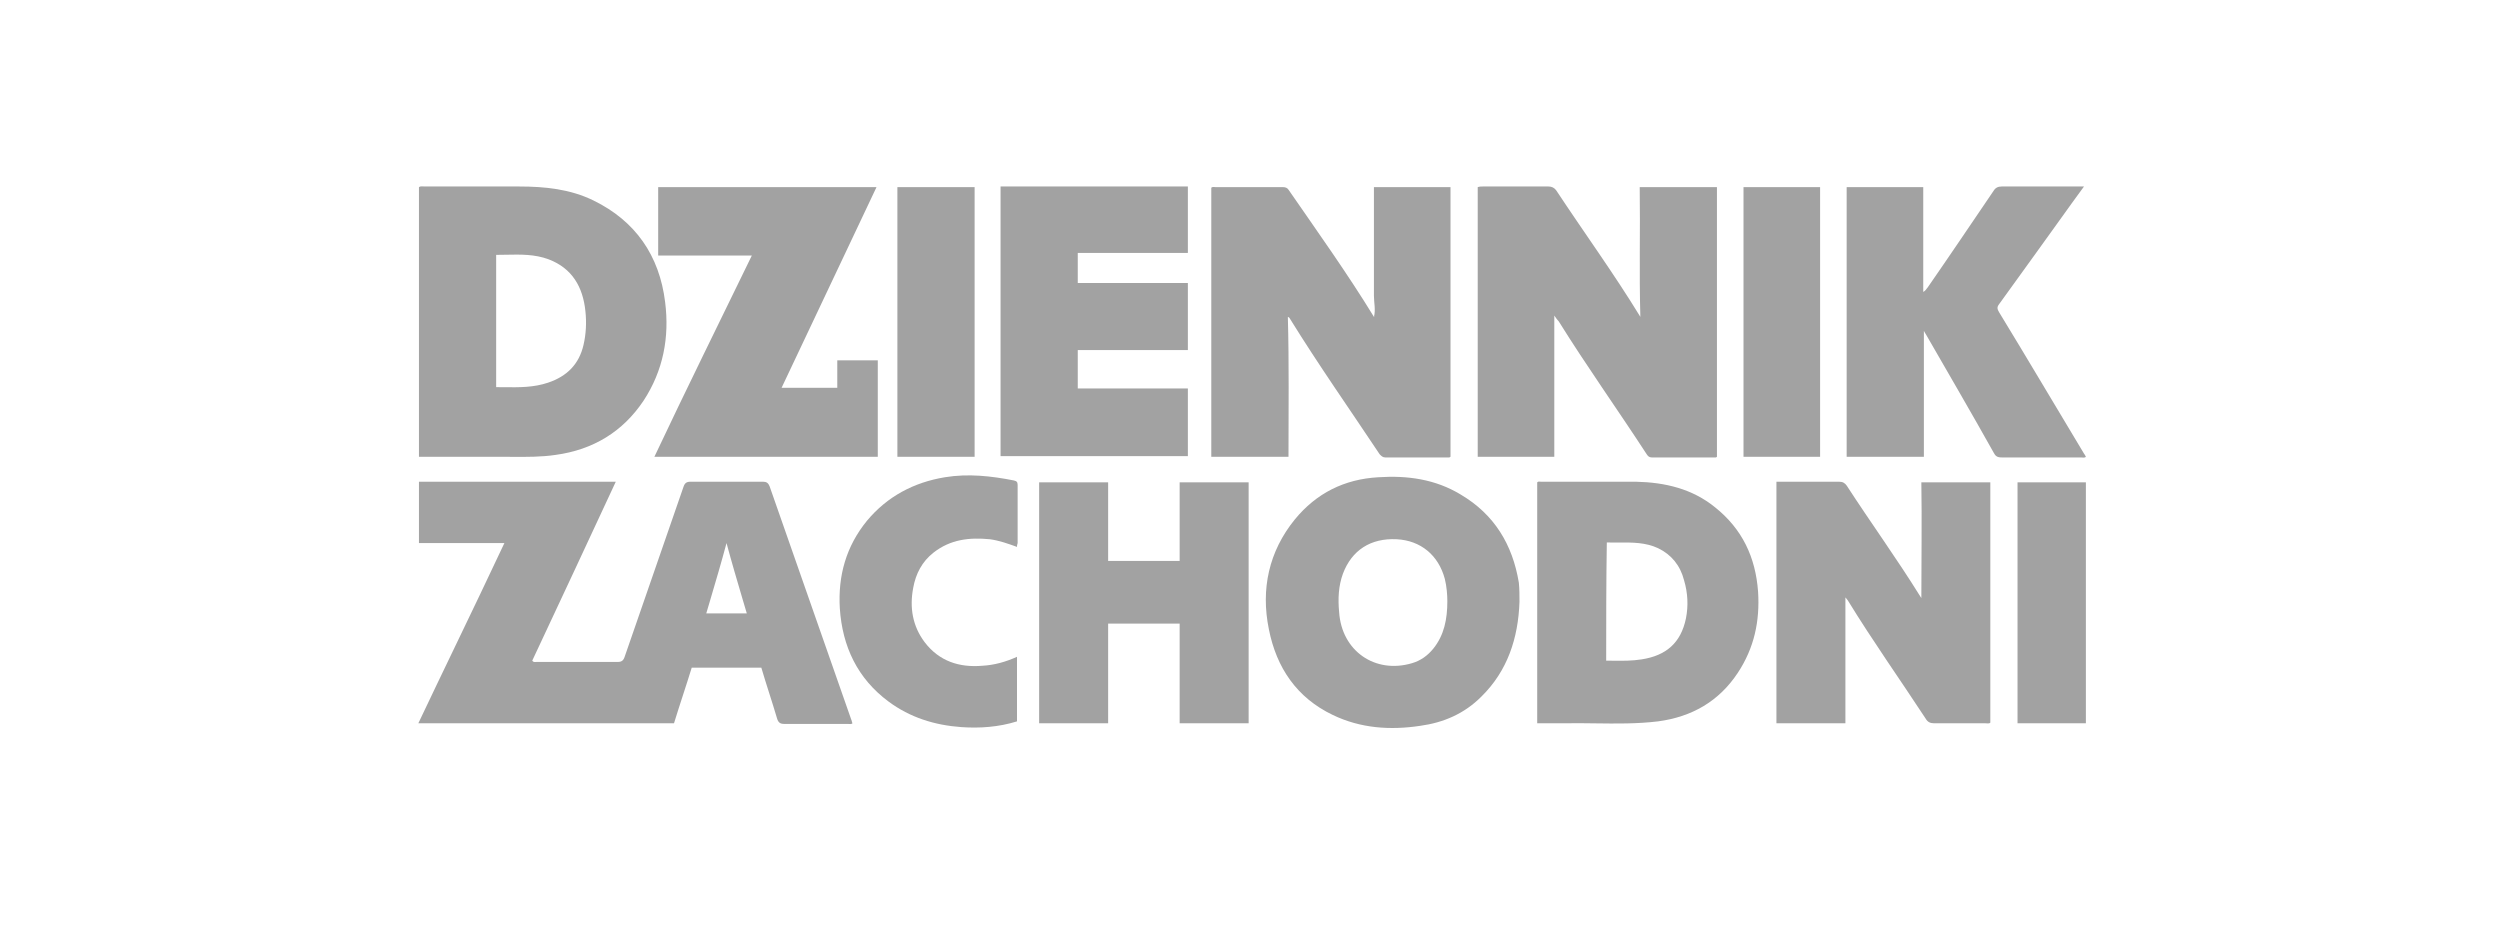
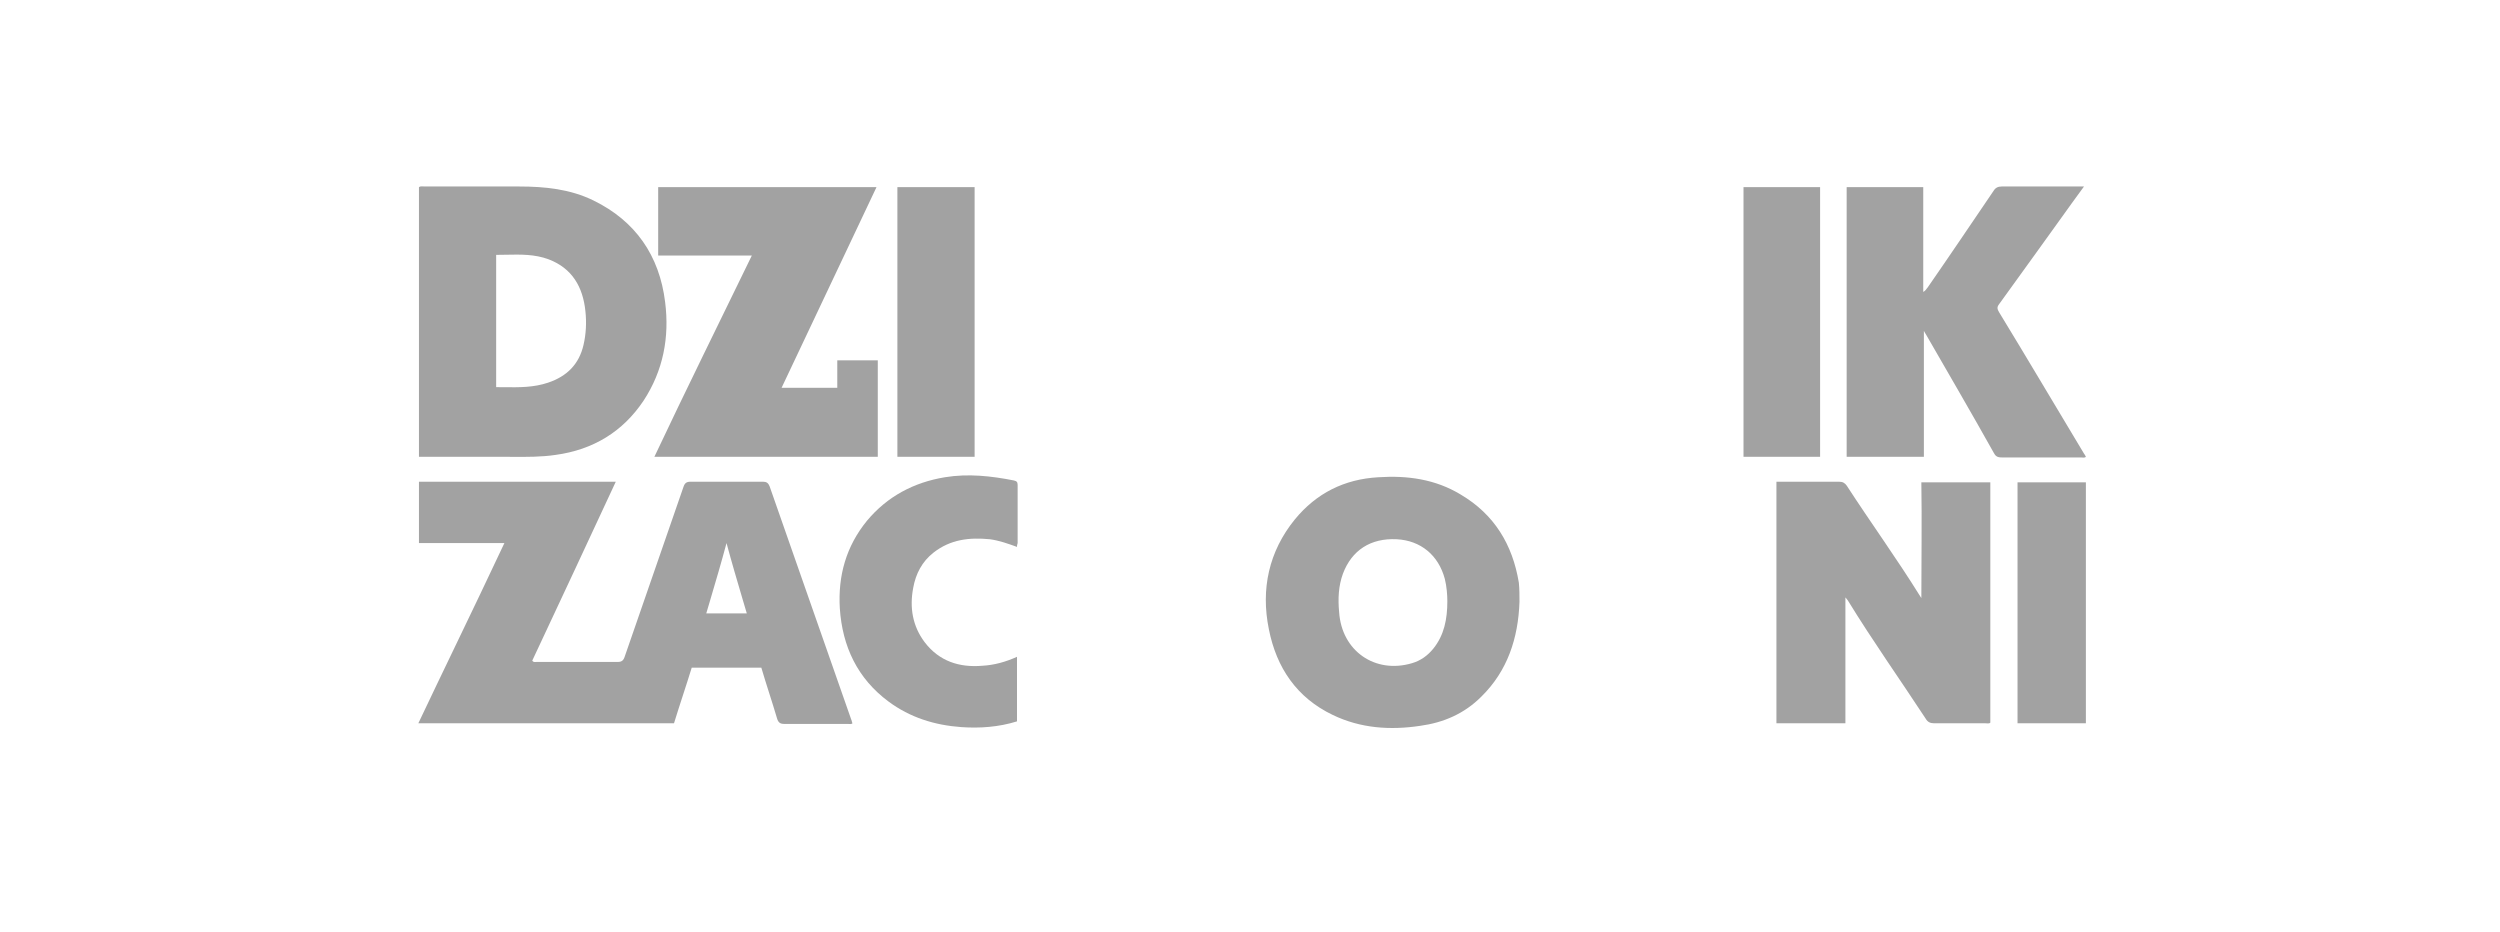
<svg xmlns="http://www.w3.org/2000/svg" width="161" height="60" viewBox="0 0 161 60" fill="none">
  <path fill-rule="evenodd" clip-rule="evenodd" d="M44.547 42.999H49.03C49.193 43.554 49.366 44.1 49.539 44.645C49.713 45.19 49.886 45.736 50.049 46.291C50.13 46.538 50.253 46.62 50.497 46.62H54.614C54.633 46.62 54.654 46.623 54.677 46.625C54.75 46.633 54.837 46.642 54.899 46.579C54.878 46.538 54.868 46.497 54.858 46.456C54.848 46.415 54.838 46.373 54.817 46.332C53.941 43.822 53.065 41.322 52.188 38.822C51.312 36.322 50.436 33.822 49.56 31.311C49.478 31.105 49.356 31.023 49.152 31.023H44.465C44.221 31.023 44.099 31.105 44.017 31.352C43.385 33.184 42.754 35.005 42.122 36.826C41.49 38.647 40.858 40.468 40.227 42.299C40.145 42.546 40.023 42.629 39.779 42.629H34.562C34.546 42.629 34.529 42.63 34.512 42.632C34.435 42.638 34.343 42.646 34.276 42.546L34.277 42.546C36.07 38.719 37.863 34.892 39.656 31.023H26.981V34.974H32.483C31.438 37.203 30.378 39.406 29.321 41.605C28.524 43.262 27.729 44.917 26.941 46.579H43.406C43.589 45.983 43.783 45.386 43.976 44.789C44.17 44.192 44.364 43.596 44.547 42.999ZM47.841 38.65C47.925 38.933 48.009 39.216 48.093 39.501H45.484C45.568 39.216 45.652 38.933 45.736 38.65C46.099 37.422 46.457 36.212 46.788 34.974C47.12 36.212 47.478 37.422 47.841 38.65Z" fill="#A2A2A2" />
-   <path d="M88.481 20.405C88.603 19.953 88.481 19.5 88.481 19.047C88.481 16.743 88.481 14.479 88.481 12.175C88.481 12.134 88.481 12.092 88.481 12.051C90.111 12.051 91.782 12.051 93.413 12.051C93.413 17.854 93.413 23.615 93.413 29.418C93.372 29.418 93.372 29.459 93.331 29.459C91.945 29.459 90.56 29.459 89.215 29.459C89.052 29.459 88.97 29.377 88.848 29.253C86.933 26.373 84.935 23.533 83.101 20.57C83.061 20.529 83.061 20.447 82.938 20.405C83.02 23.41 82.979 26.414 82.979 29.418C81.308 29.418 79.678 29.418 78.007 29.418C78.007 23.615 78.007 17.854 78.007 12.092C78.088 12.01 78.211 12.051 78.292 12.051C79.719 12.051 81.186 12.051 82.612 12.051C82.775 12.051 82.898 12.092 82.979 12.216C84.854 14.932 86.769 17.607 88.481 20.405C88.522 20.405 88.522 20.405 88.522 20.405C88.522 20.405 88.522 20.405 88.522 20.364C88.522 20.405 88.481 20.405 88.481 20.405Z" fill="#A2A2A2" />
-   <path d="M100.097 20.323C100.097 23.41 100.097 26.414 100.097 29.418C98.466 29.418 96.795 29.418 95.165 29.418C95.165 23.616 95.165 17.854 95.165 12.051C95.287 12.01 95.41 12.01 95.491 12.01C96.918 12.01 98.303 12.01 99.73 12.01C99.933 12.01 100.097 12.093 100.219 12.257C102.012 14.973 103.928 17.607 105.639 20.406C105.558 17.607 105.639 14.85 105.598 12.051C107.269 12.051 108.9 12.051 110.571 12.051C110.571 17.813 110.571 23.616 110.571 29.418C110.571 29.418 110.53 29.459 110.489 29.459C109.103 29.459 107.718 29.459 106.373 29.459C106.21 29.459 106.128 29.377 106.047 29.254C104.172 26.373 102.175 23.574 100.382 20.694C100.26 20.57 100.219 20.488 100.097 20.323Z" fill="#A2A2A2" />
  <path fill-rule="evenodd" clip-rule="evenodd" d="M26.981 12.051V29.418H32.443C32.634 29.418 32.824 29.419 33.013 29.421C33.952 29.426 34.868 29.432 35.785 29.295C38.189 28.965 40.105 27.813 41.45 25.797C42.713 23.863 43.12 21.723 42.835 19.459C42.468 16.455 40.92 14.233 38.23 12.916C36.722 12.175 35.092 12.01 33.421 12.01H27.348C27.317 12.01 27.287 12.008 27.256 12.005C27.165 11.997 27.073 11.99 26.981 12.051ZM32.48 24.936C32.305 24.934 32.13 24.932 31.953 24.932V16.414C32.168 16.414 32.382 16.409 32.596 16.405C33.522 16.386 34.442 16.367 35.336 16.702C36.844 17.278 37.537 18.471 37.7 20.035C37.781 20.776 37.741 21.517 37.578 22.216C37.292 23.451 36.518 24.233 35.295 24.644C34.365 24.957 33.435 24.947 32.48 24.936Z" fill="#A2A2A2" />
  <path d="M134.209 12.01C133.149 13.451 132.171 14.85 131.152 16.249C130.337 17.36 129.563 18.471 128.747 19.582C128.584 19.788 128.625 19.912 128.747 20.117C130.581 23.122 132.375 26.167 134.209 29.212C134.249 29.254 134.29 29.336 134.331 29.418C134.249 29.5 134.127 29.459 134.005 29.459C132.293 29.459 130.622 29.459 128.911 29.459C128.625 29.459 128.503 29.377 128.381 29.13C126.954 26.579 125.487 24.068 124.02 21.517C123.979 21.476 123.979 21.434 123.898 21.311C123.898 24.068 123.898 26.743 123.898 29.418C122.227 29.418 120.596 29.418 118.925 29.418C118.925 23.616 118.925 17.854 118.925 12.051C120.556 12.051 122.186 12.051 123.857 12.051C123.857 14.274 123.857 16.537 123.857 18.801C124.02 18.718 124.061 18.595 124.142 18.512C125.569 16.455 126.954 14.397 128.381 12.298C128.503 12.093 128.666 12.01 128.911 12.01C130.541 12.01 132.171 12.01 133.842 12.01C133.923 12.01 134.046 12.01 134.209 12.01Z" fill="#A2A2A2" />
-   <path d="M76.499 18.224C76.499 19.706 76.499 21.105 76.499 22.546C74.135 22.546 71.812 22.546 69.408 22.546C69.408 23.369 69.408 24.192 69.408 25.015C71.772 25.015 74.095 25.015 76.499 25.015C76.499 26.496 76.499 27.937 76.499 29.377C72.464 29.377 68.47 29.377 64.436 29.377C64.436 23.574 64.436 17.813 64.436 12.01C68.47 12.01 72.464 12.01 76.499 12.01C76.499 13.409 76.499 14.85 76.499 16.29C74.135 16.29 71.812 16.29 69.408 16.29C69.408 16.949 69.408 17.566 69.408 18.224C71.772 18.224 74.135 18.224 76.499 18.224Z" fill="#A2A2A2" />
  <path d="M123.735 38.513C123.735 36.003 123.775 33.575 123.735 31.064C125.202 31.064 126.669 31.064 128.177 31.064C128.177 36.209 128.177 41.394 128.177 46.538C128.096 46.62 127.973 46.579 127.851 46.579C126.751 46.579 125.65 46.579 124.55 46.579C124.305 46.579 124.142 46.497 124.02 46.291C122.349 43.74 120.597 41.27 119.007 38.678C118.966 38.637 118.926 38.554 118.844 38.472C118.844 41.188 118.844 43.863 118.844 46.579C117.377 46.579 115.91 46.579 114.402 46.579C114.402 41.394 114.402 36.25 114.402 31.023C114.932 31.023 115.461 31.023 115.991 31.023C116.806 31.023 117.621 31.023 118.436 31.023C118.681 31.023 118.803 31.105 118.926 31.27C120.474 33.657 122.145 35.962 123.653 38.39C123.694 38.431 123.694 38.472 123.735 38.513Z" fill="#A2A2A2" />
  <path d="M48.419 16.455C46.381 16.455 44.384 16.455 42.387 16.455C42.387 14.973 42.387 13.533 42.387 12.051C47.033 12.051 51.72 12.051 56.447 12.051C54.41 16.372 52.372 20.652 50.334 24.974C51.557 24.974 52.698 24.974 53.921 24.974C53.921 24.397 53.921 23.78 53.921 23.204C54.817 23.204 55.632 23.204 56.529 23.204C56.529 25.262 56.529 27.319 56.529 29.418C51.761 29.418 46.951 29.418 42.142 29.418C44.18 25.097 46.299 20.817 48.419 16.455Z" fill="#A2A2A2" />
  <path fill-rule="evenodd" clip-rule="evenodd" d="M95.41 44.851C97.081 43.205 97.773 41.106 97.855 38.76C97.855 38.349 97.855 37.937 97.814 37.526C97.407 35.056 96.225 33.122 94.065 31.846C92.434 30.859 90.641 30.612 88.766 30.735C86.566 30.859 84.772 31.764 83.387 33.452C81.716 35.509 81.186 37.937 81.716 40.53C82.205 42.999 83.509 44.933 85.832 46.044C87.625 46.909 89.541 47.032 91.456 46.744C92.964 46.538 94.309 45.962 95.41 44.851ZM93.046 37.279C93.168 37.773 93.209 38.307 93.209 38.719C93.209 39.871 93.005 40.9 92.312 41.764C91.945 42.217 91.497 42.546 90.927 42.711C88.563 43.411 86.403 41.929 86.24 39.419C86.158 38.554 86.199 37.731 86.484 36.949C87.055 35.427 88.278 34.645 89.948 34.727C91.497 34.809 92.638 35.756 93.046 37.279Z" fill="#A2A2A2" />
-   <path fill-rule="evenodd" clip-rule="evenodd" d="M98.996 31.064V46.579H100.708C101.388 46.566 102.063 46.575 102.737 46.584C104.083 46.602 105.423 46.62 106.78 46.456C108.94 46.168 110.693 45.18 111.916 43.328C112.975 41.723 113.342 39.995 113.22 38.102C113.057 35.879 112.201 34.069 110.448 32.669C108.981 31.476 107.229 31.064 105.354 31.023H99.241C99.22 31.023 99.2 31.021 99.18 31.018C99.118 31.01 99.057 31.003 98.996 31.064ZM103.902 42.55C103.749 42.548 103.594 42.546 103.438 42.546C103.438 40.036 103.438 37.526 103.479 34.933C103.741 34.943 104.005 34.941 104.27 34.939C105.118 34.933 105.973 34.927 106.78 35.303C107.636 35.715 108.207 36.414 108.451 37.361C108.696 38.184 108.737 39.007 108.574 39.83C108.248 41.394 107.31 42.217 105.721 42.464C105.102 42.562 104.51 42.556 103.902 42.55Z" fill="#A2A2A2" />
-   <path d="M71.364 40.159C71.364 42.299 71.364 44.439 71.364 46.579C69.897 46.579 68.43 46.579 66.921 46.579C66.921 41.435 66.921 36.25 66.921 31.064C68.389 31.064 69.856 31.064 71.364 31.064C71.364 32.752 71.364 34.439 71.364 36.126C72.913 36.126 74.421 36.126 75.969 36.126C75.969 34.439 75.969 32.752 75.969 31.064C77.477 31.064 78.944 31.064 80.412 31.064C80.412 36.25 80.412 41.394 80.412 46.579C78.944 46.579 77.477 46.579 75.969 46.579C75.969 44.439 75.969 42.34 75.969 40.159C74.421 40.159 72.913 40.159 71.364 40.159Z" fill="#A2A2A2" />
  <path d="M65.495 35.221C64.925 35.015 64.354 34.809 63.743 34.727C62.439 34.603 61.216 34.727 60.115 35.591C59.382 36.167 58.974 36.949 58.811 37.855C58.567 39.13 58.771 40.324 59.545 41.353C60.482 42.587 61.786 42.999 63.254 42.875C64.028 42.834 64.762 42.628 65.495 42.299C65.495 43.698 65.495 45.097 65.495 46.456C64.313 46.826 63.091 46.908 61.909 46.826C60.197 46.703 58.608 46.209 57.222 45.18C55.225 43.698 54.247 41.641 54.084 39.171C53.961 37.073 54.491 35.179 55.836 33.533C57.14 31.97 58.852 31.064 60.849 30.735C62.357 30.488 63.824 30.653 65.291 30.941C65.454 30.982 65.536 31.023 65.536 31.229C65.536 32.463 65.536 33.739 65.536 34.974C65.495 35.097 65.495 35.138 65.495 35.221Z" fill="#A2A2A2" />
  <path d="M112.282 12.051C113.953 12.051 115.583 12.051 117.214 12.051C117.214 17.854 117.214 23.615 117.214 29.418C115.583 29.418 113.913 29.418 112.282 29.418C112.282 23.615 112.282 17.854 112.282 12.051Z" fill="#A2A2A2" />
  <path d="M57.792 12.051C59.463 12.051 61.094 12.051 62.765 12.051C62.765 17.854 62.765 23.615 62.765 29.418C61.134 29.418 59.463 29.418 57.792 29.418C57.792 23.615 57.792 17.854 57.792 12.051Z" fill="#A2A2A2" />
  <path d="M134.331 46.579C132.823 46.579 131.397 46.579 129.929 46.579C129.929 41.394 129.929 36.25 129.929 31.064C131.397 31.064 132.864 31.064 134.331 31.064C134.331 36.208 134.331 41.394 134.331 46.579Z" fill="#A2A2A2" />
</svg>